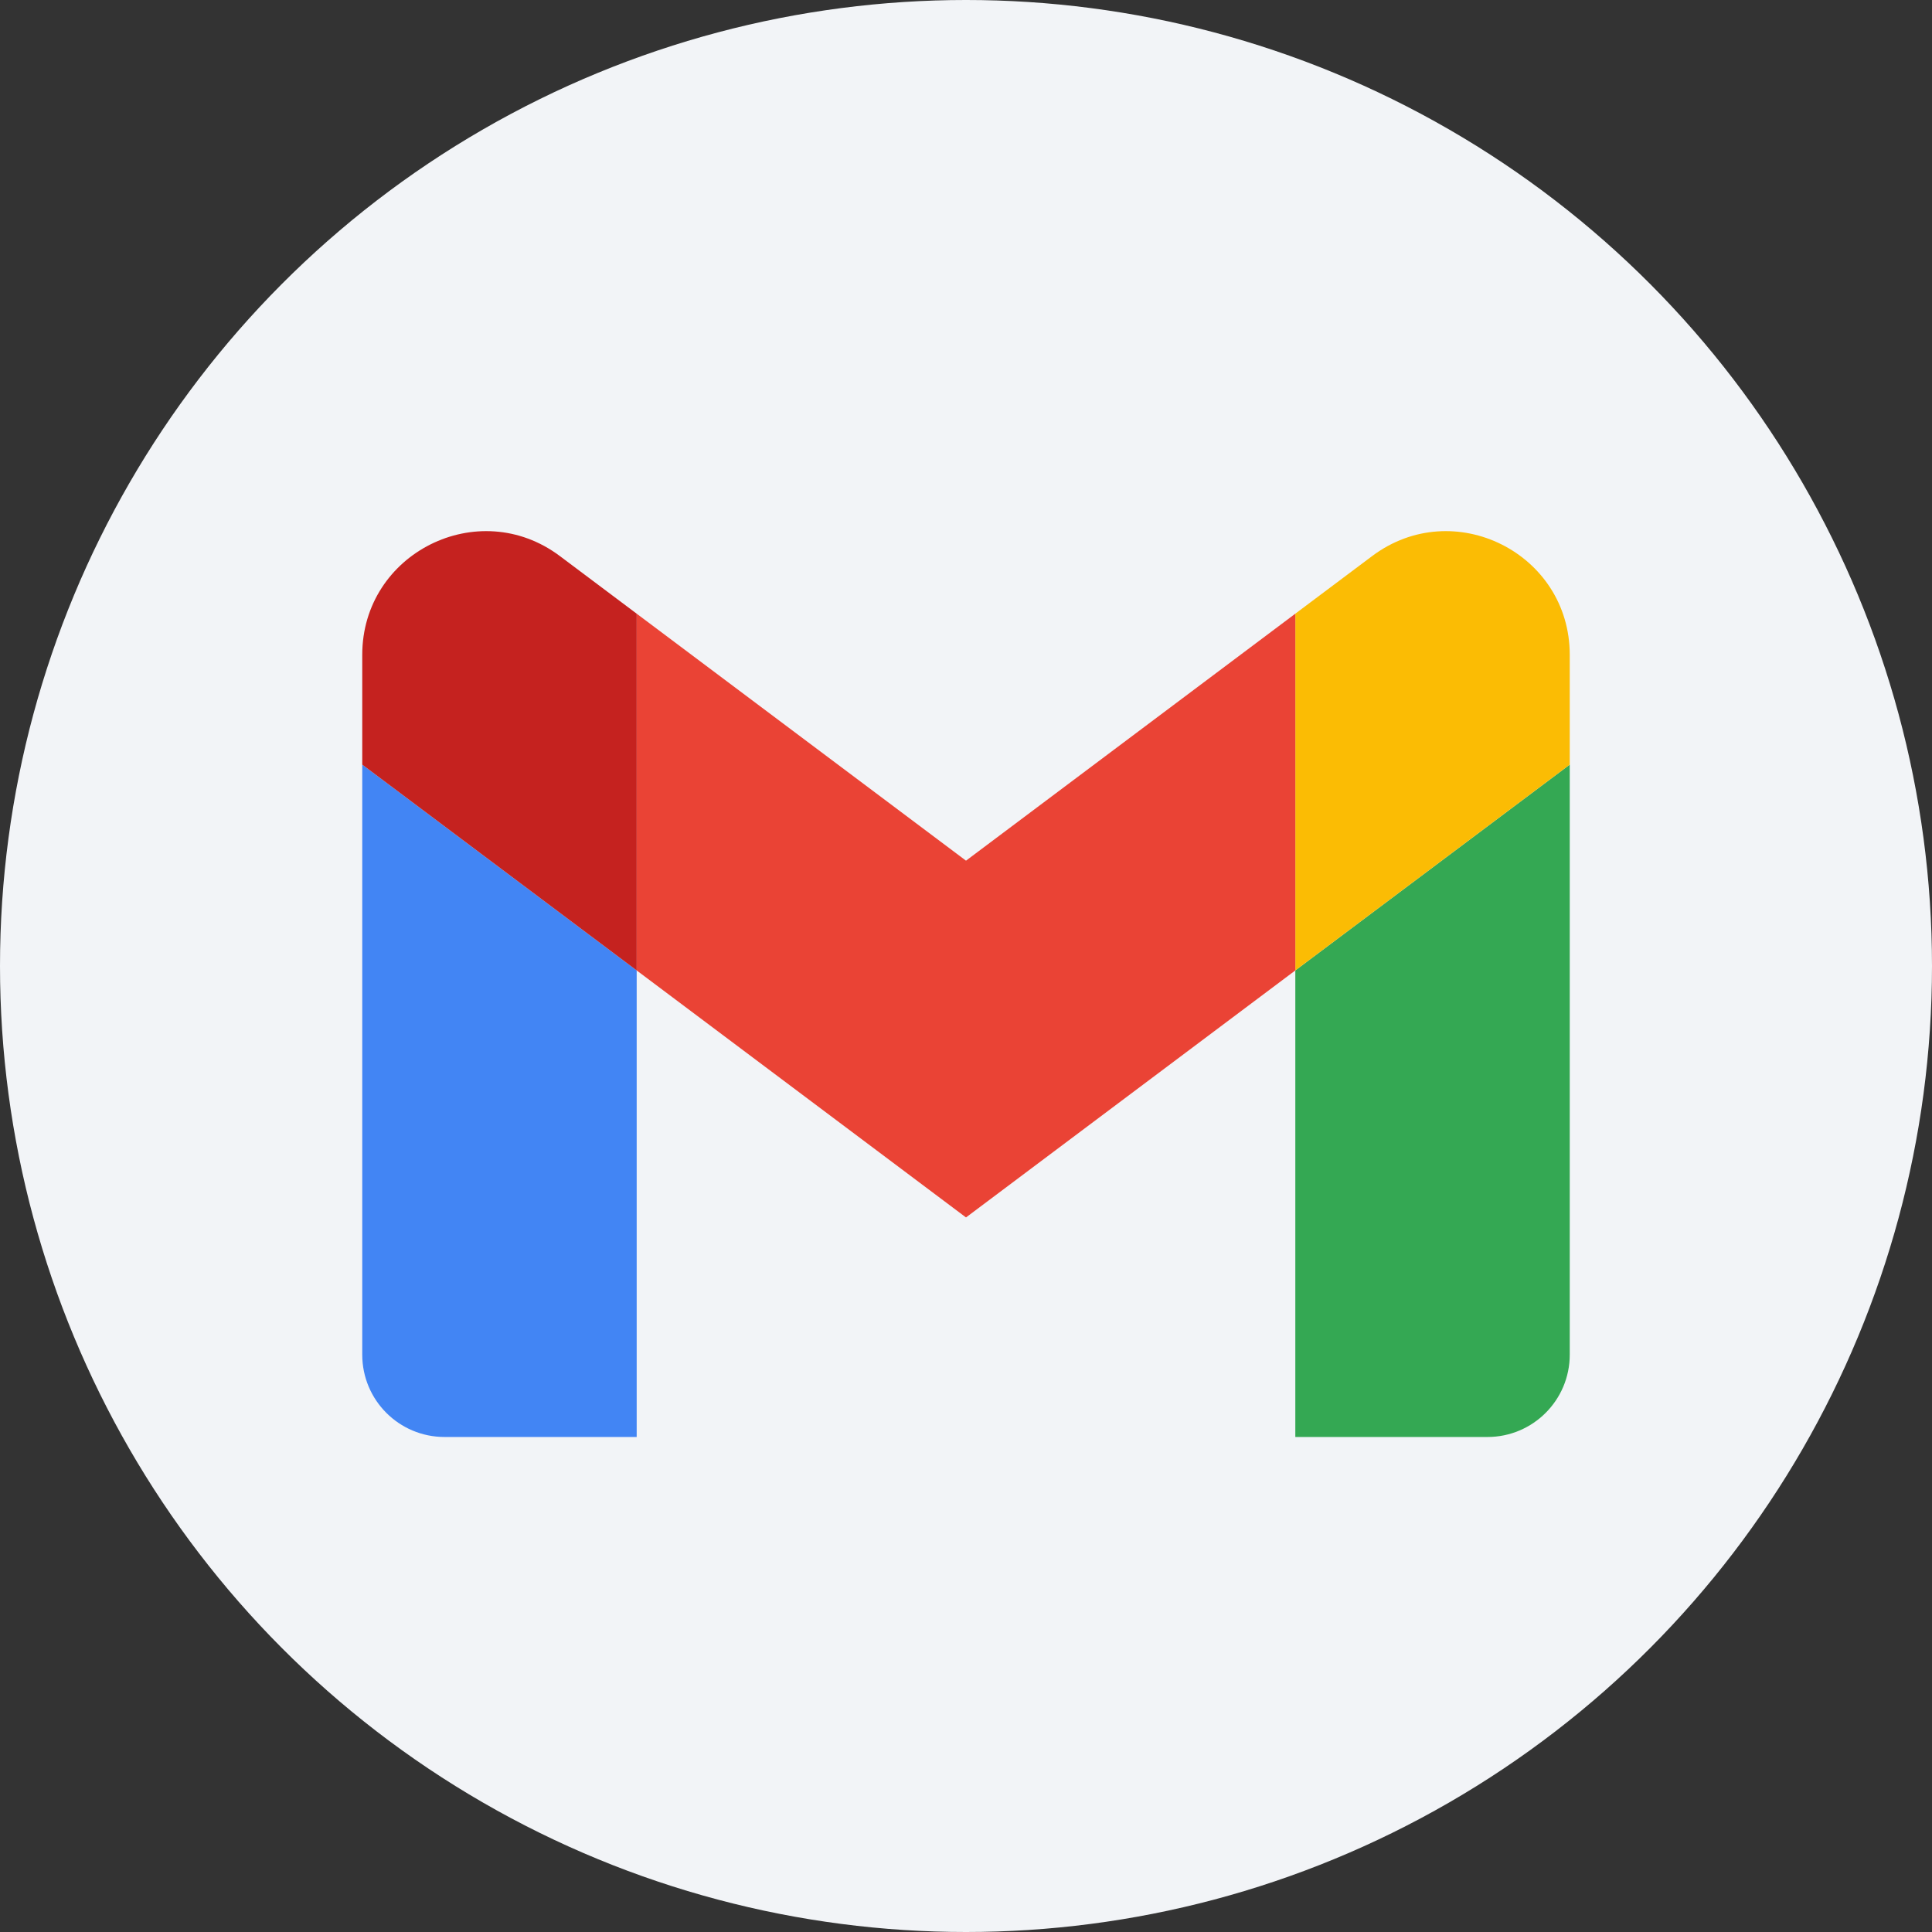
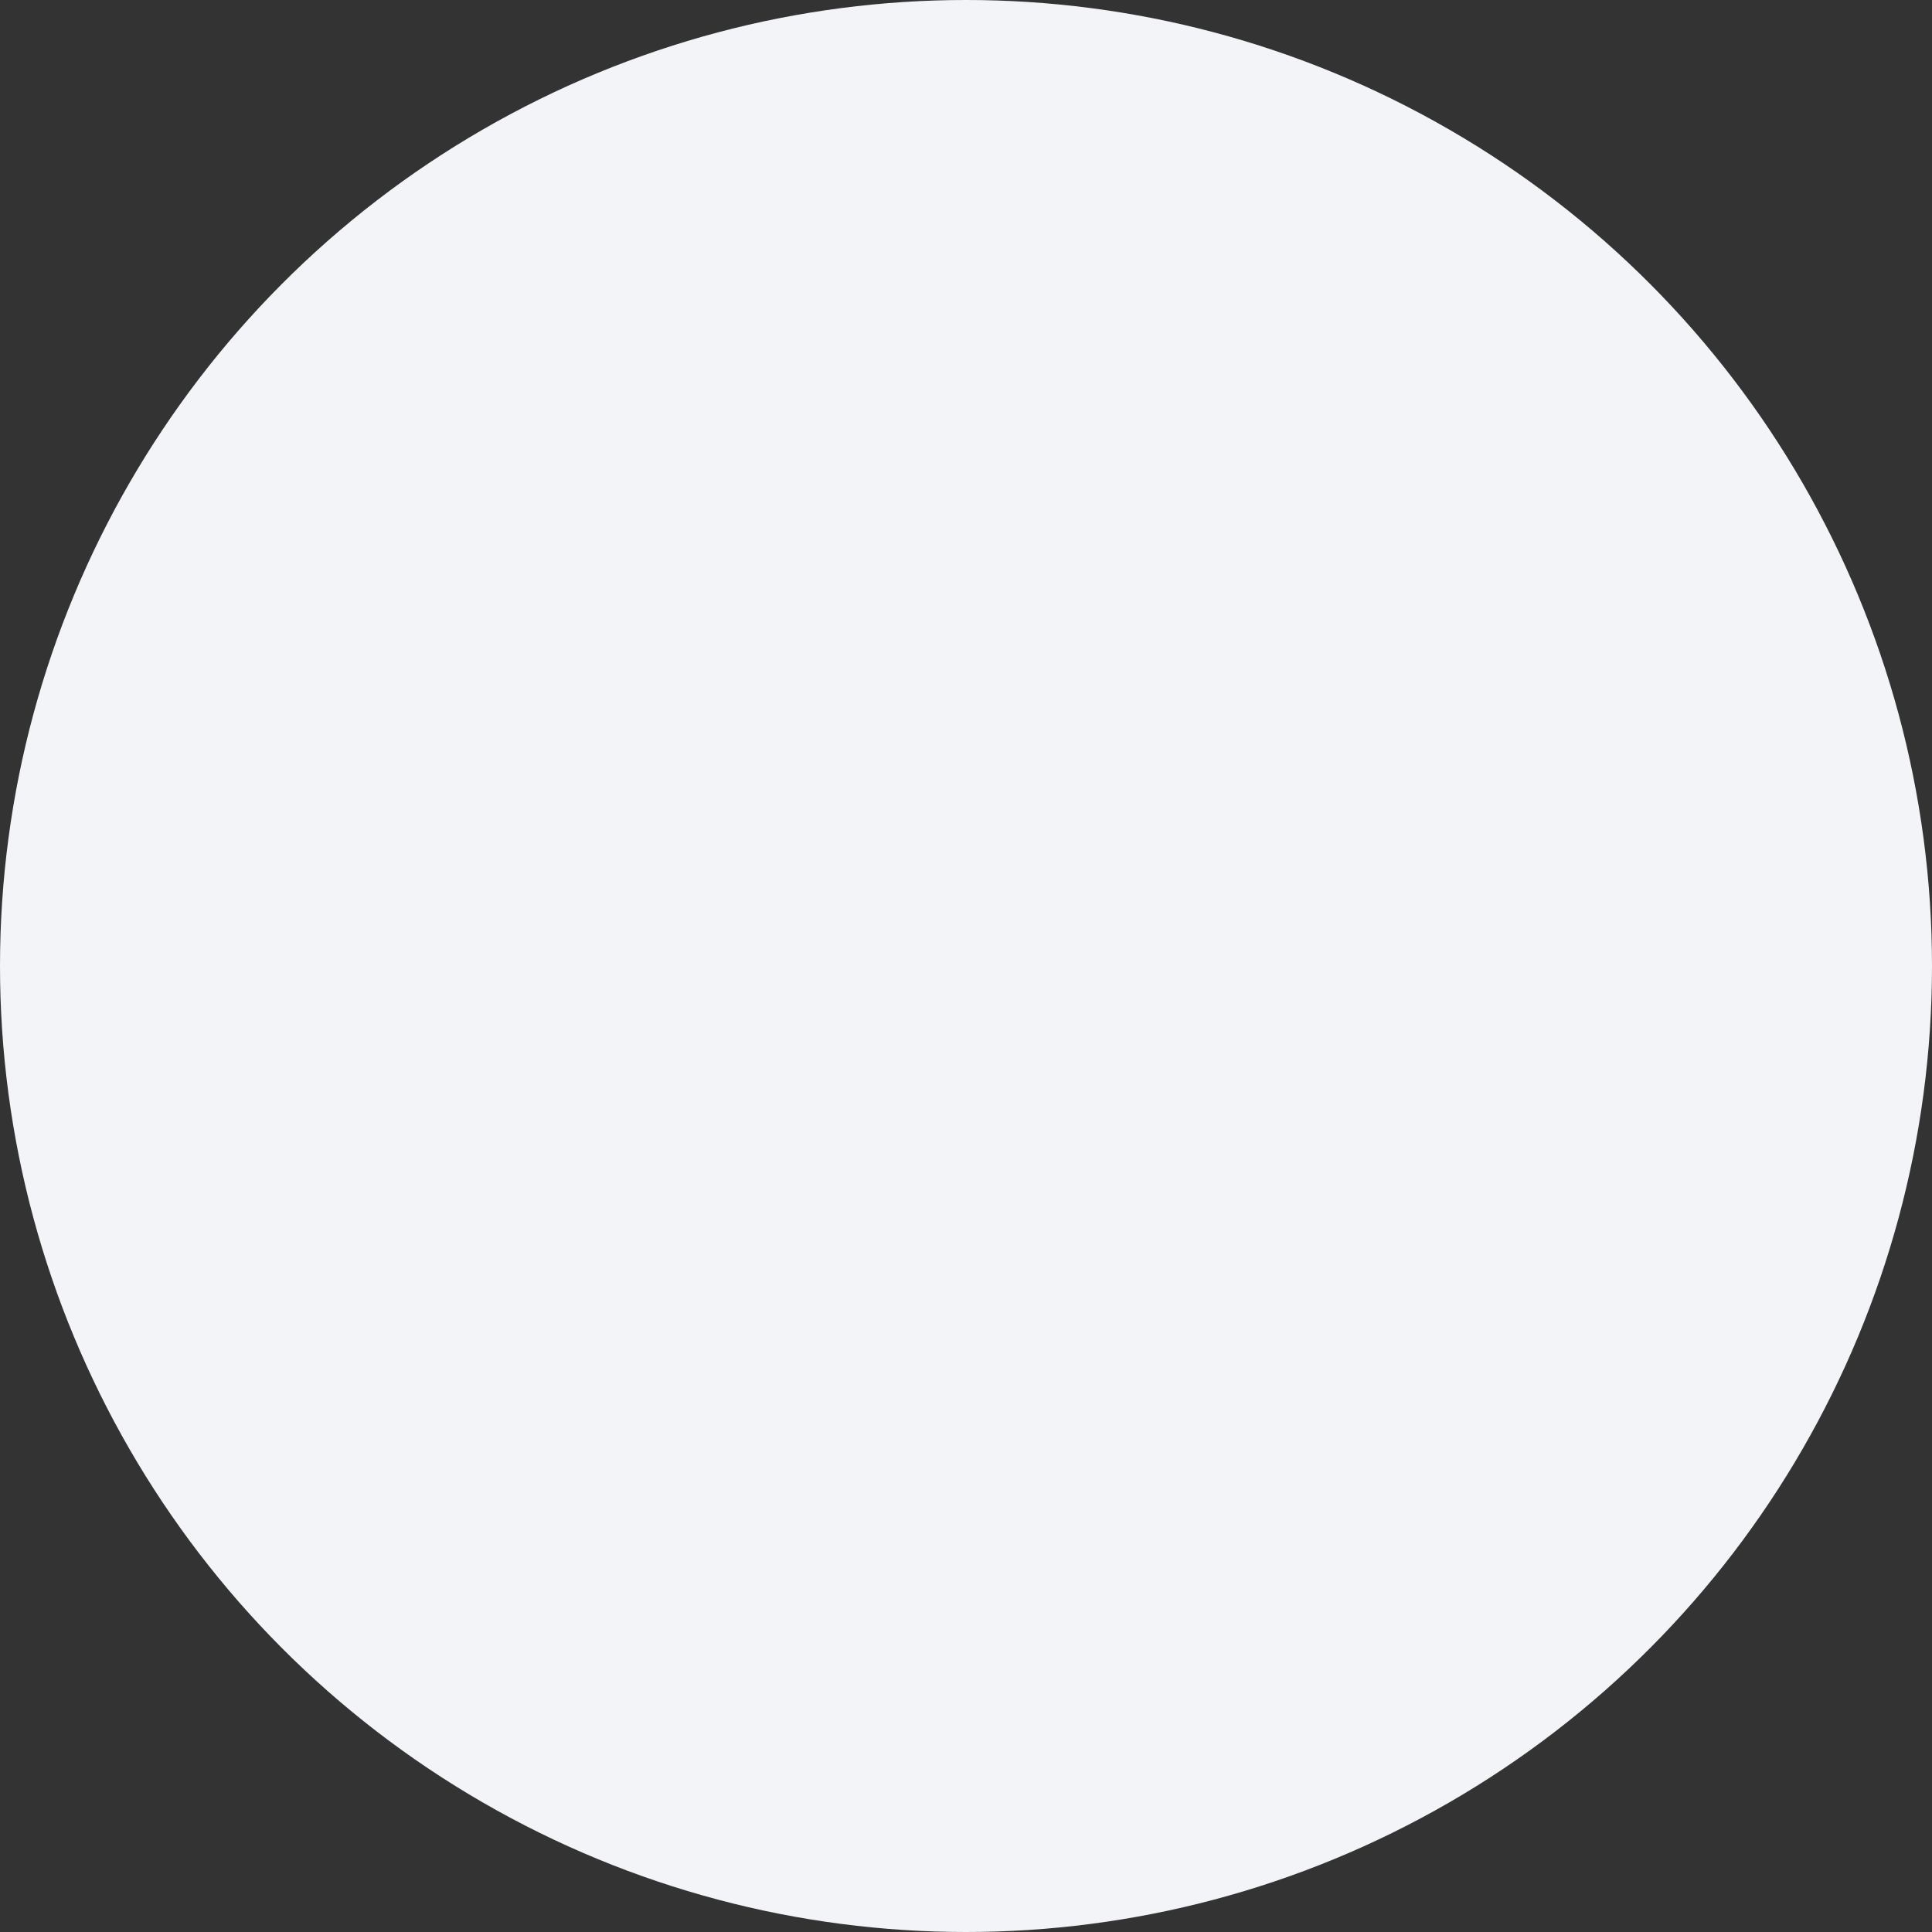
<svg xmlns="http://www.w3.org/2000/svg" width="64" height="64" viewBox="0 0 64 64" fill="none">
  <rect x="0" y="0" width="64" height="64" fill="#333333" stroke="none" />
  <circle cx="32" cy="32" r="32" fill="#F2F4F7" />
  <g clip-path="url(#clip0_624_3402)">
    <path d="M14.727 47.602H21.091V32.147L12 25.329V44.875C12 46.382 13.22 47.602 14.727 47.602V47.602Z" fill="#4285F4" />
    <path d="M42.909 47.602H49.273C50.78 47.602 52 46.381 52 44.875V25.329L42.909 32.147V47.602Z" fill="#34A853" />
    <path d="M42.909 20.329V32.147L52 25.329V21.692C52 18.322 48.152 16.397 45.455 18.42L42.909 20.329Z" fill="#FBBC04" />
    <path fill-rule="evenodd" clip-rule="evenodd" d="M21.091 32.147V20.329L32 28.511L42.909 20.329V32.147L32 40.329L21.091 32.147Z" fill="#EA4335" />
    <path d="M12 21.692V25.329L21.091 32.147V20.329L18.546 18.42C15.848 16.397 12 18.322 12 21.692V21.692Z" fill="#C5221F" />
  </g>
  <defs>
    <clipPath id="clip0_624_3402">
-       <rect width="40" height="40" fill="white" transform="translate(12 12)" />
-     </clipPath>
+       </clipPath>
  </defs>
</svg>